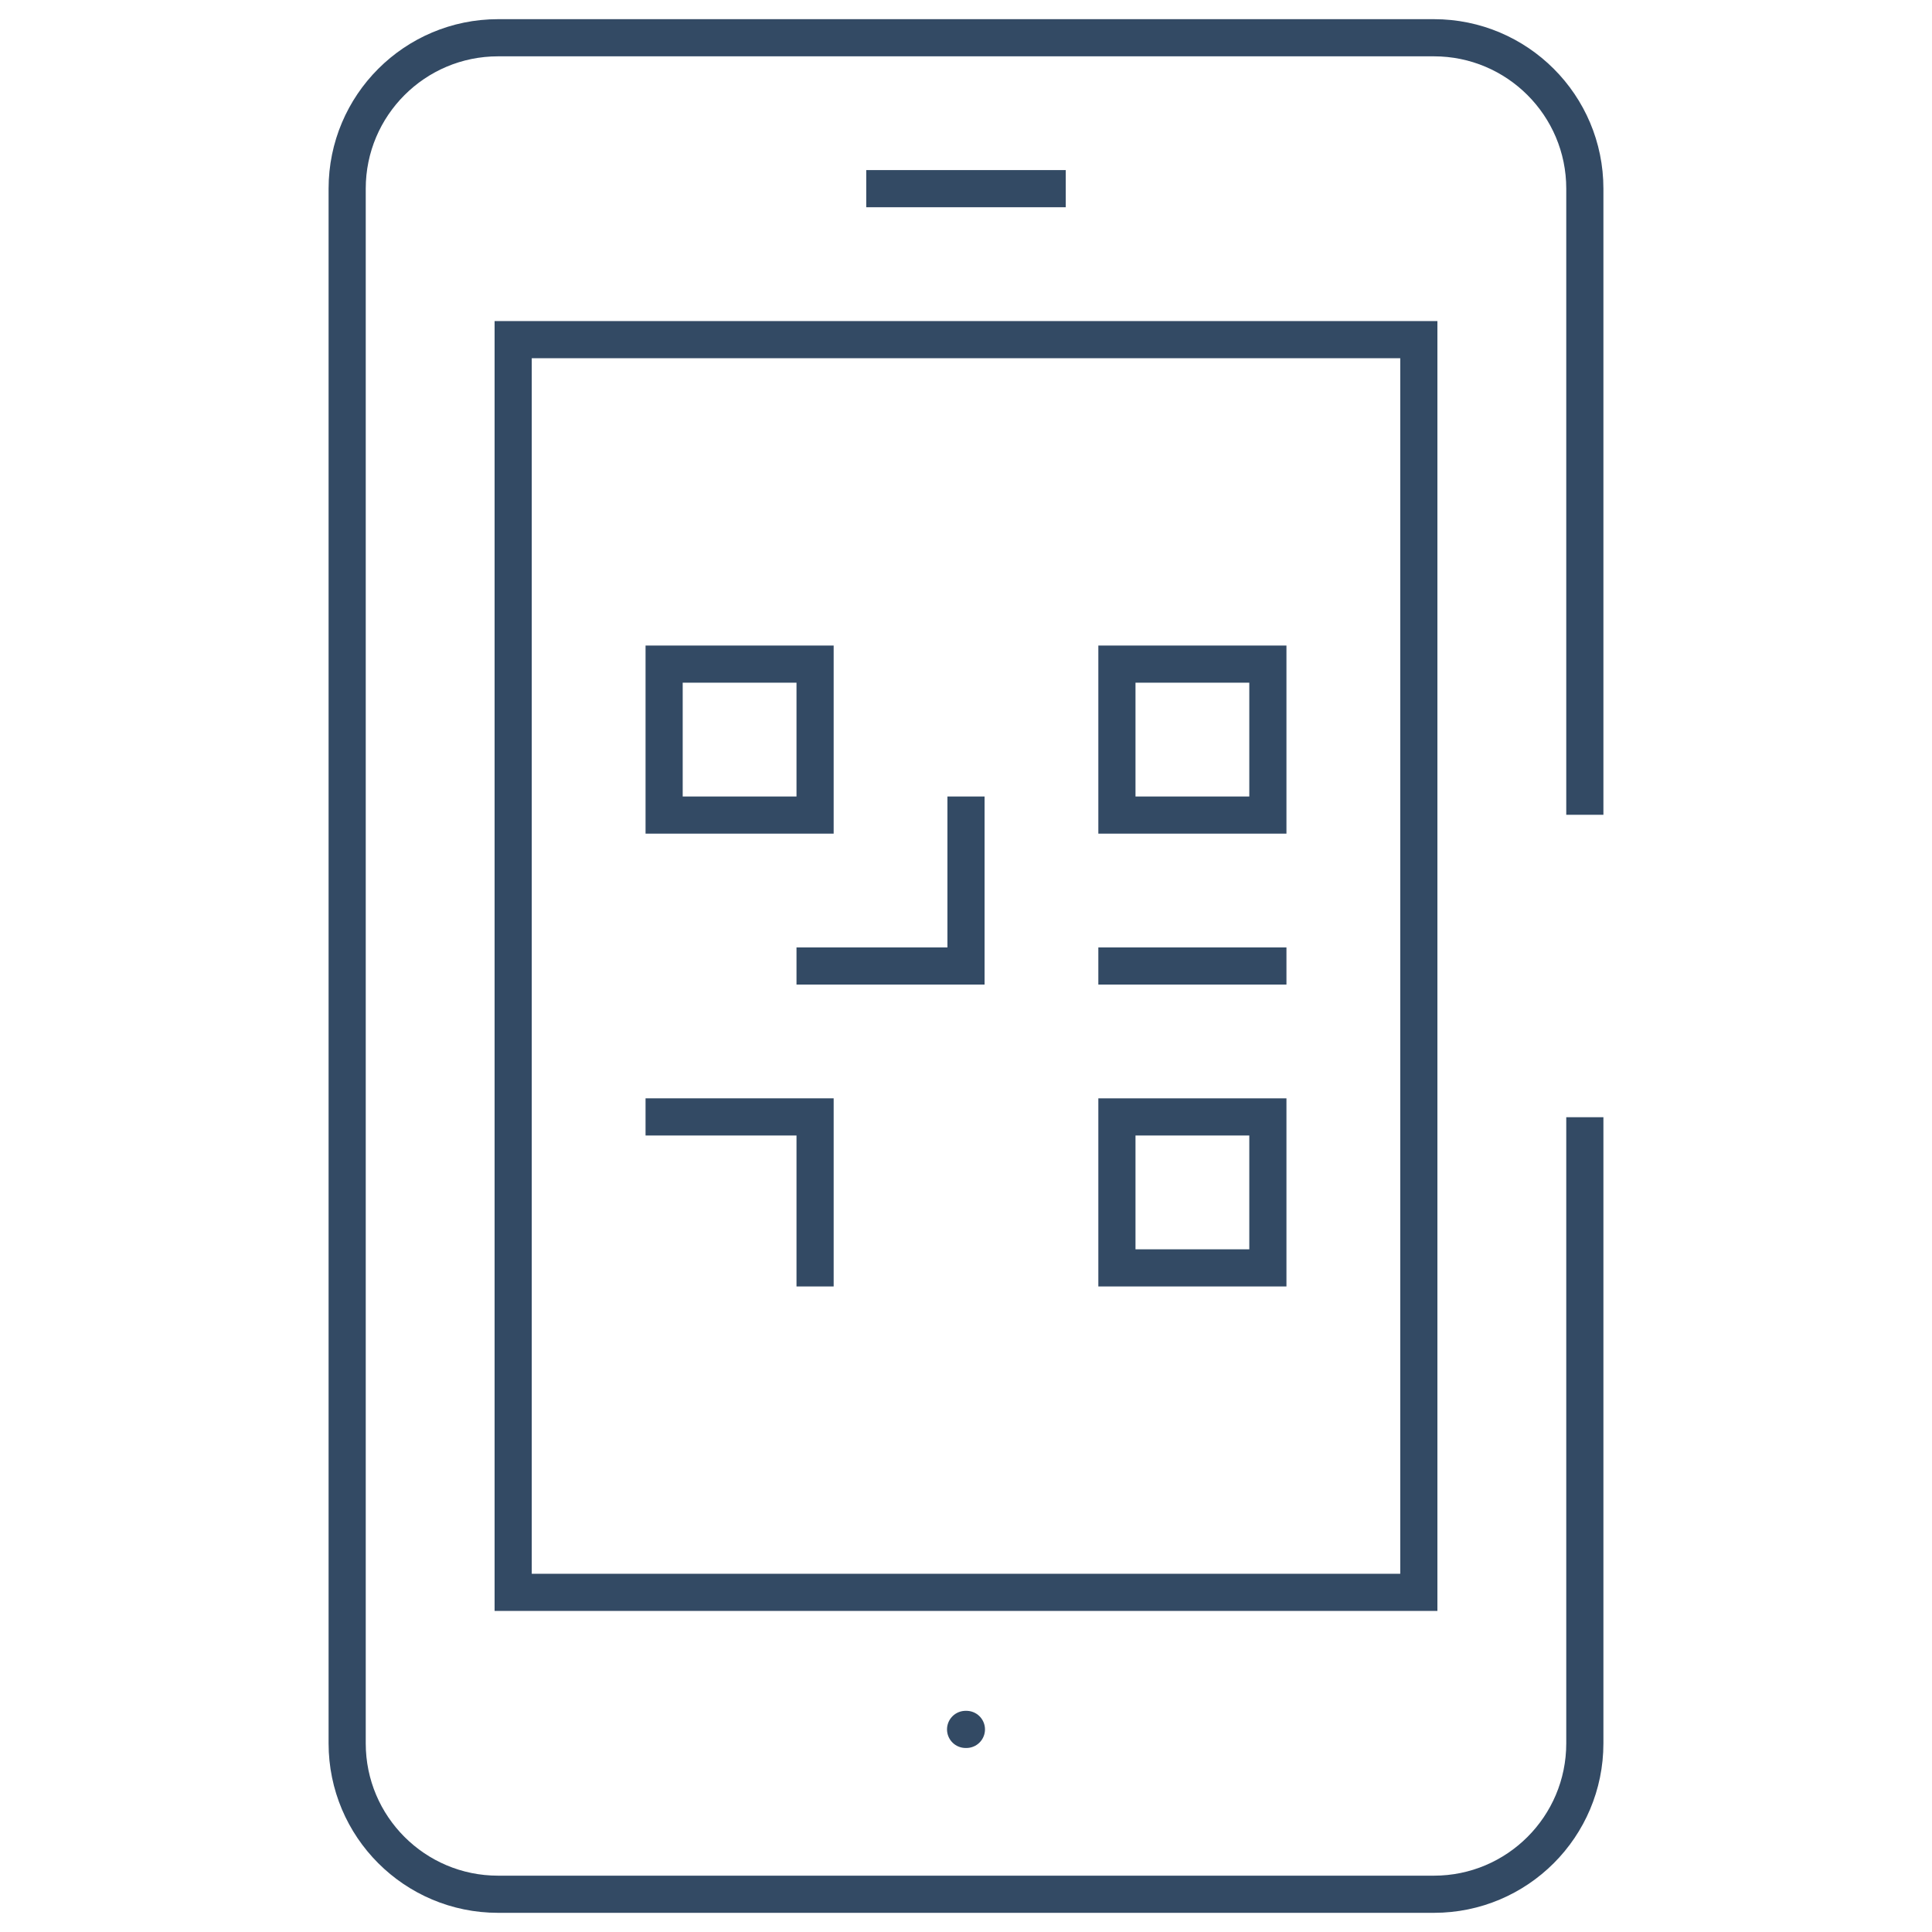
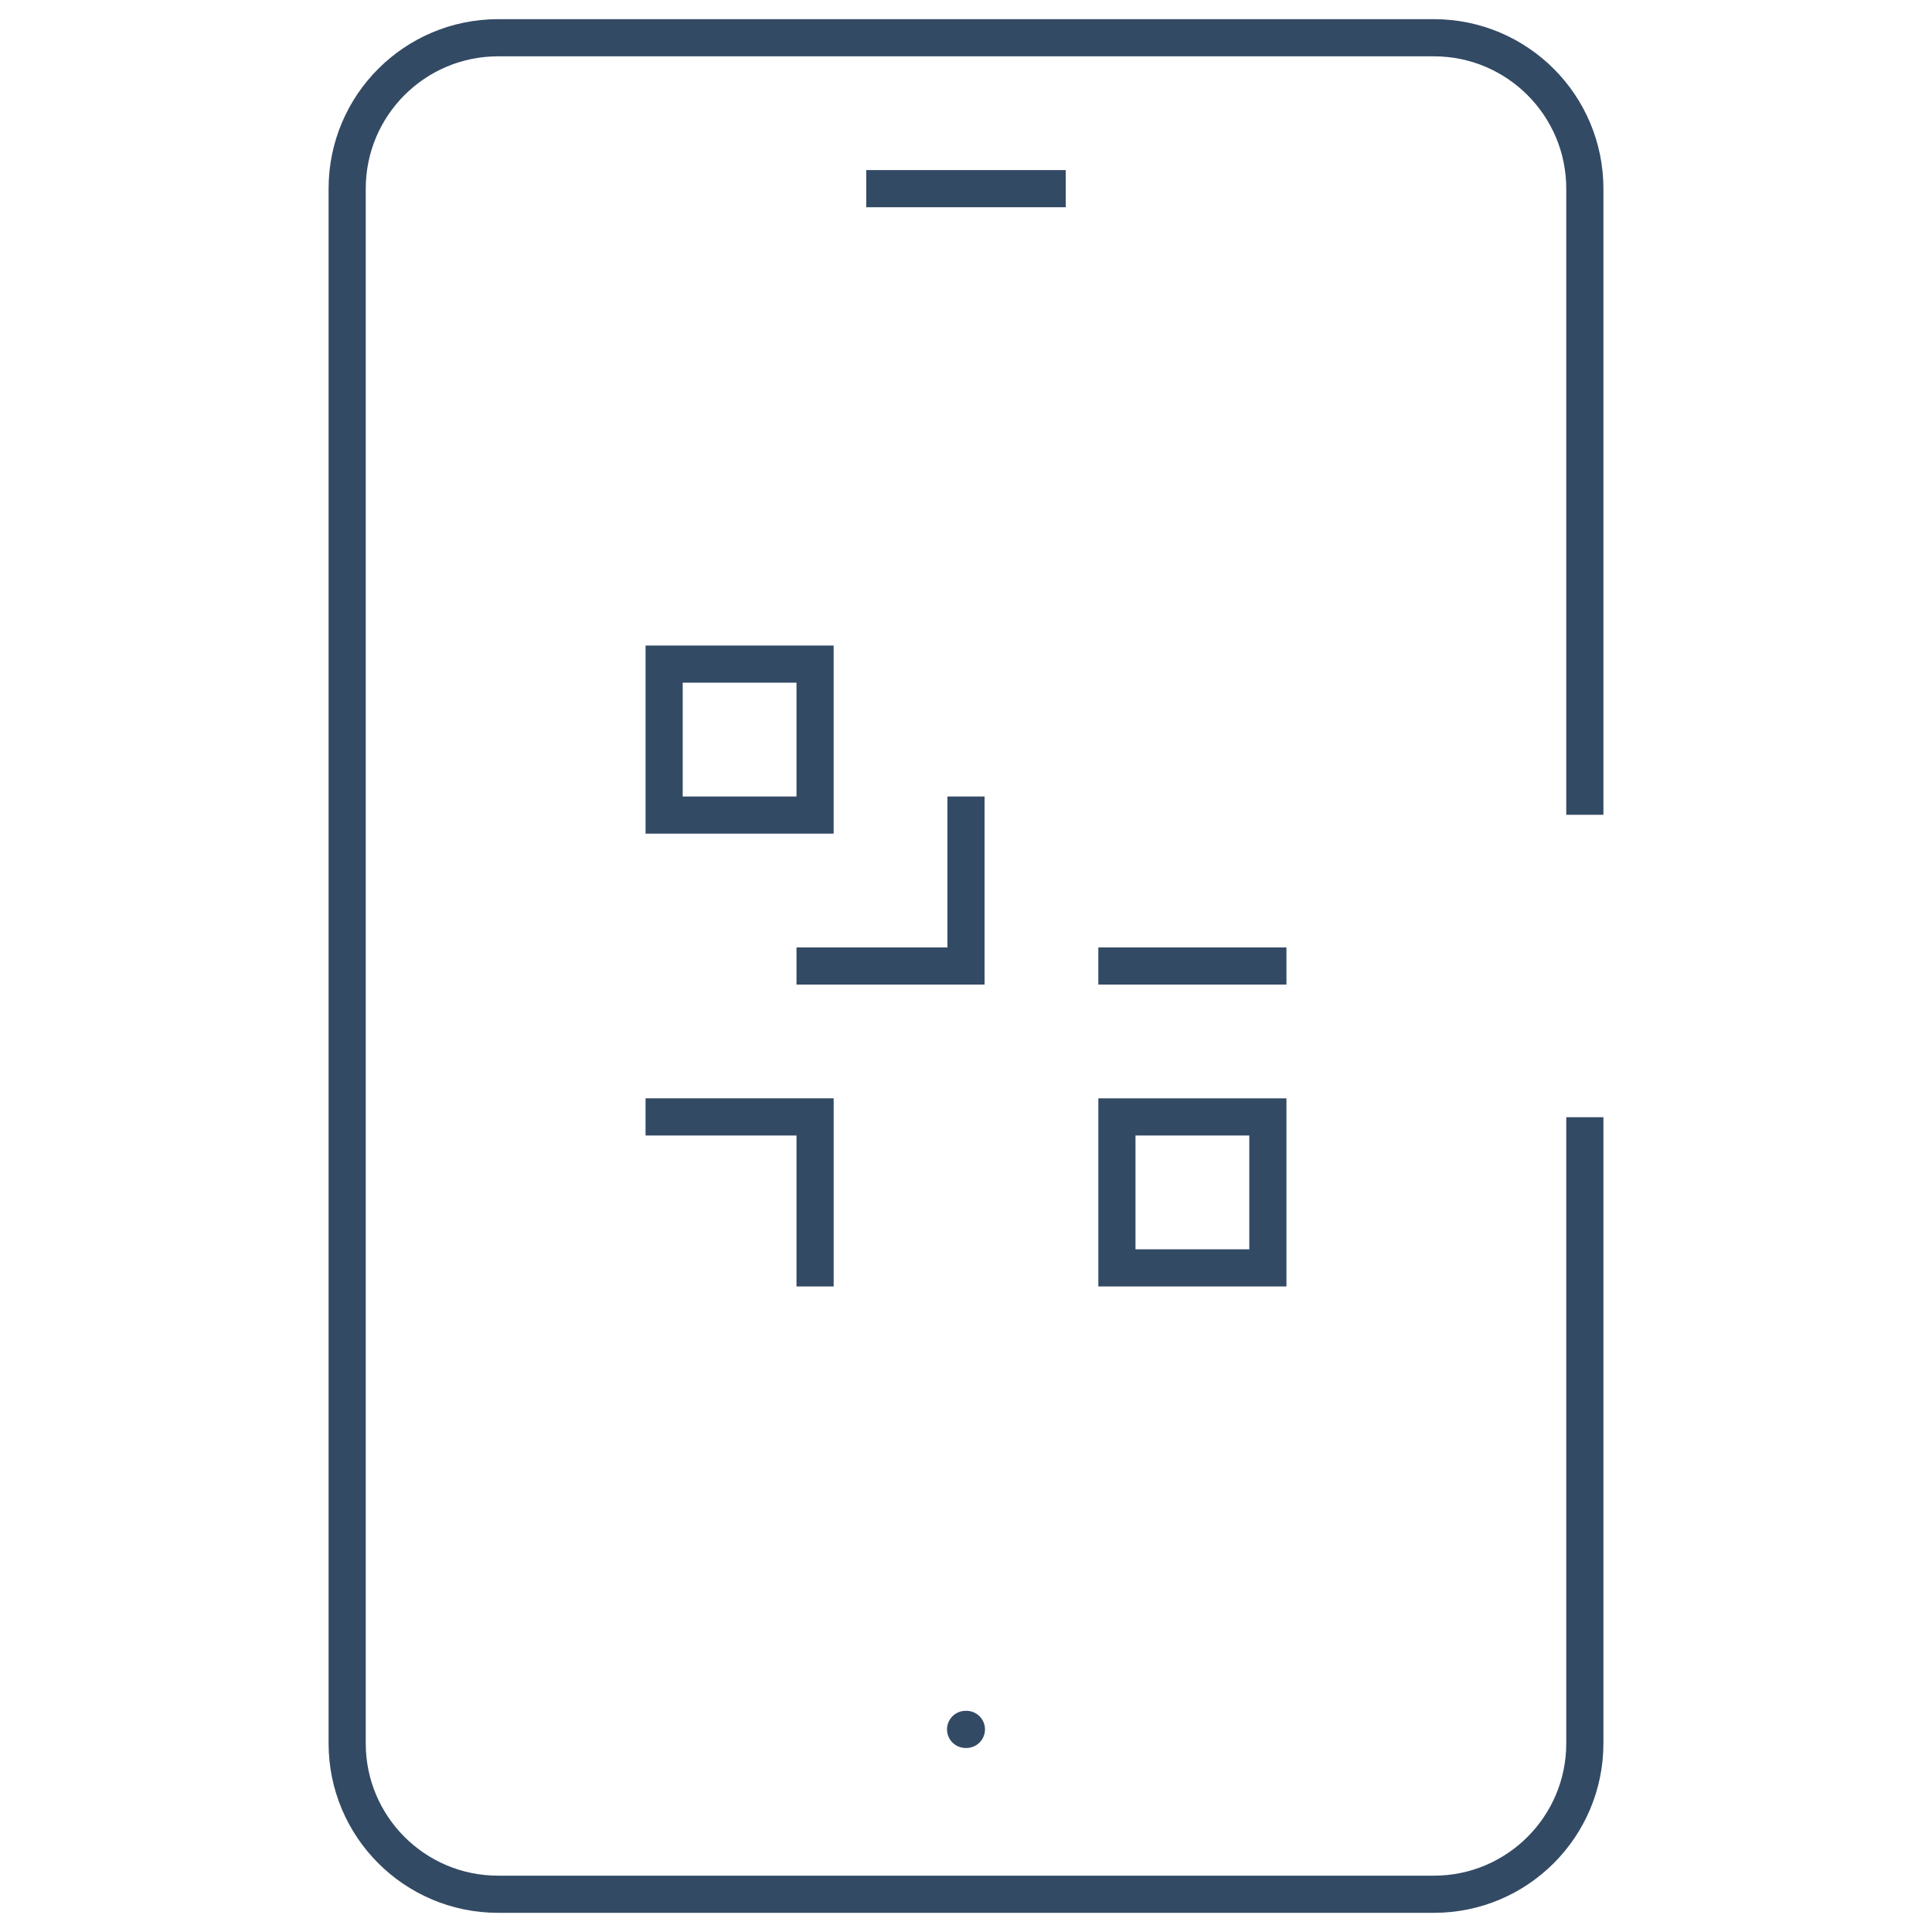
<svg xmlns="http://www.w3.org/2000/svg" width="52" height="52" viewBox="0 0 52 52" fill="none">
-   <path d="M38.188 9.141H13.812V42.859H38.188V9.141Z" stroke="#334A64" stroke-miterlimit="10" stroke-linecap="round" />
  <path d="M28.185 5.078H23.815" stroke="#334A64" stroke-miterlimit="10" stroke-linecap="square" />
  <mask id="mask0_264_3877" style="mask-type:luminance" maskUnits="userSpaceOnUse" x="0" y="0" width="52" height="52">
    <path d="M51.5 51.5V0.5H0.5V51.5H51.5Z" fill="white" stroke="white" />
  </mask>
  <g mask="url(#mask0_264_3877)">
    <path d="M42.656 21.43V5.078C42.656 2.835 40.837 1.016 38.594 1.016H13.406C11.163 1.016 9.344 2.835 9.344 5.078V46.922C9.344 49.166 11.163 50.984 13.406 50.984H38.594C40.837 50.984 42.656 49.166 42.656 46.922V30.57" stroke="#334A64" stroke-miterlimit="10" stroke-linecap="square" />
    <path d="M25.989 46.547H26.011" stroke="#334A64" stroke-miterlimit="10" stroke-linecap="round" />
    <path d="M34.125 34.125H30.062V30.062H34.125V34.125Z" stroke="#334A64" stroke-miterlimit="10" stroke-linecap="round" />
    <path d="M17.875 30.062H21.938V34.125" stroke="#334A64" stroke-miterlimit="10" stroke-linecap="square" />
    <path d="M21.938 21.938H17.875V17.875H21.938V21.938Z" stroke="#334A64" stroke-miterlimit="10" stroke-linecap="round" />
-     <path d="M34.125 21.938H30.062V17.875H34.125V21.938Z" stroke="#334A64" stroke-miterlimit="10" stroke-linecap="round" />
    <path d="M30.062 26H34.125" stroke="#334A64" stroke-miterlimit="10" stroke-linecap="square" />
    <path d="M21.938 26H26V21.938" stroke="#334A64" stroke-miterlimit="10" stroke-linecap="square" />
  </g>
</svg>